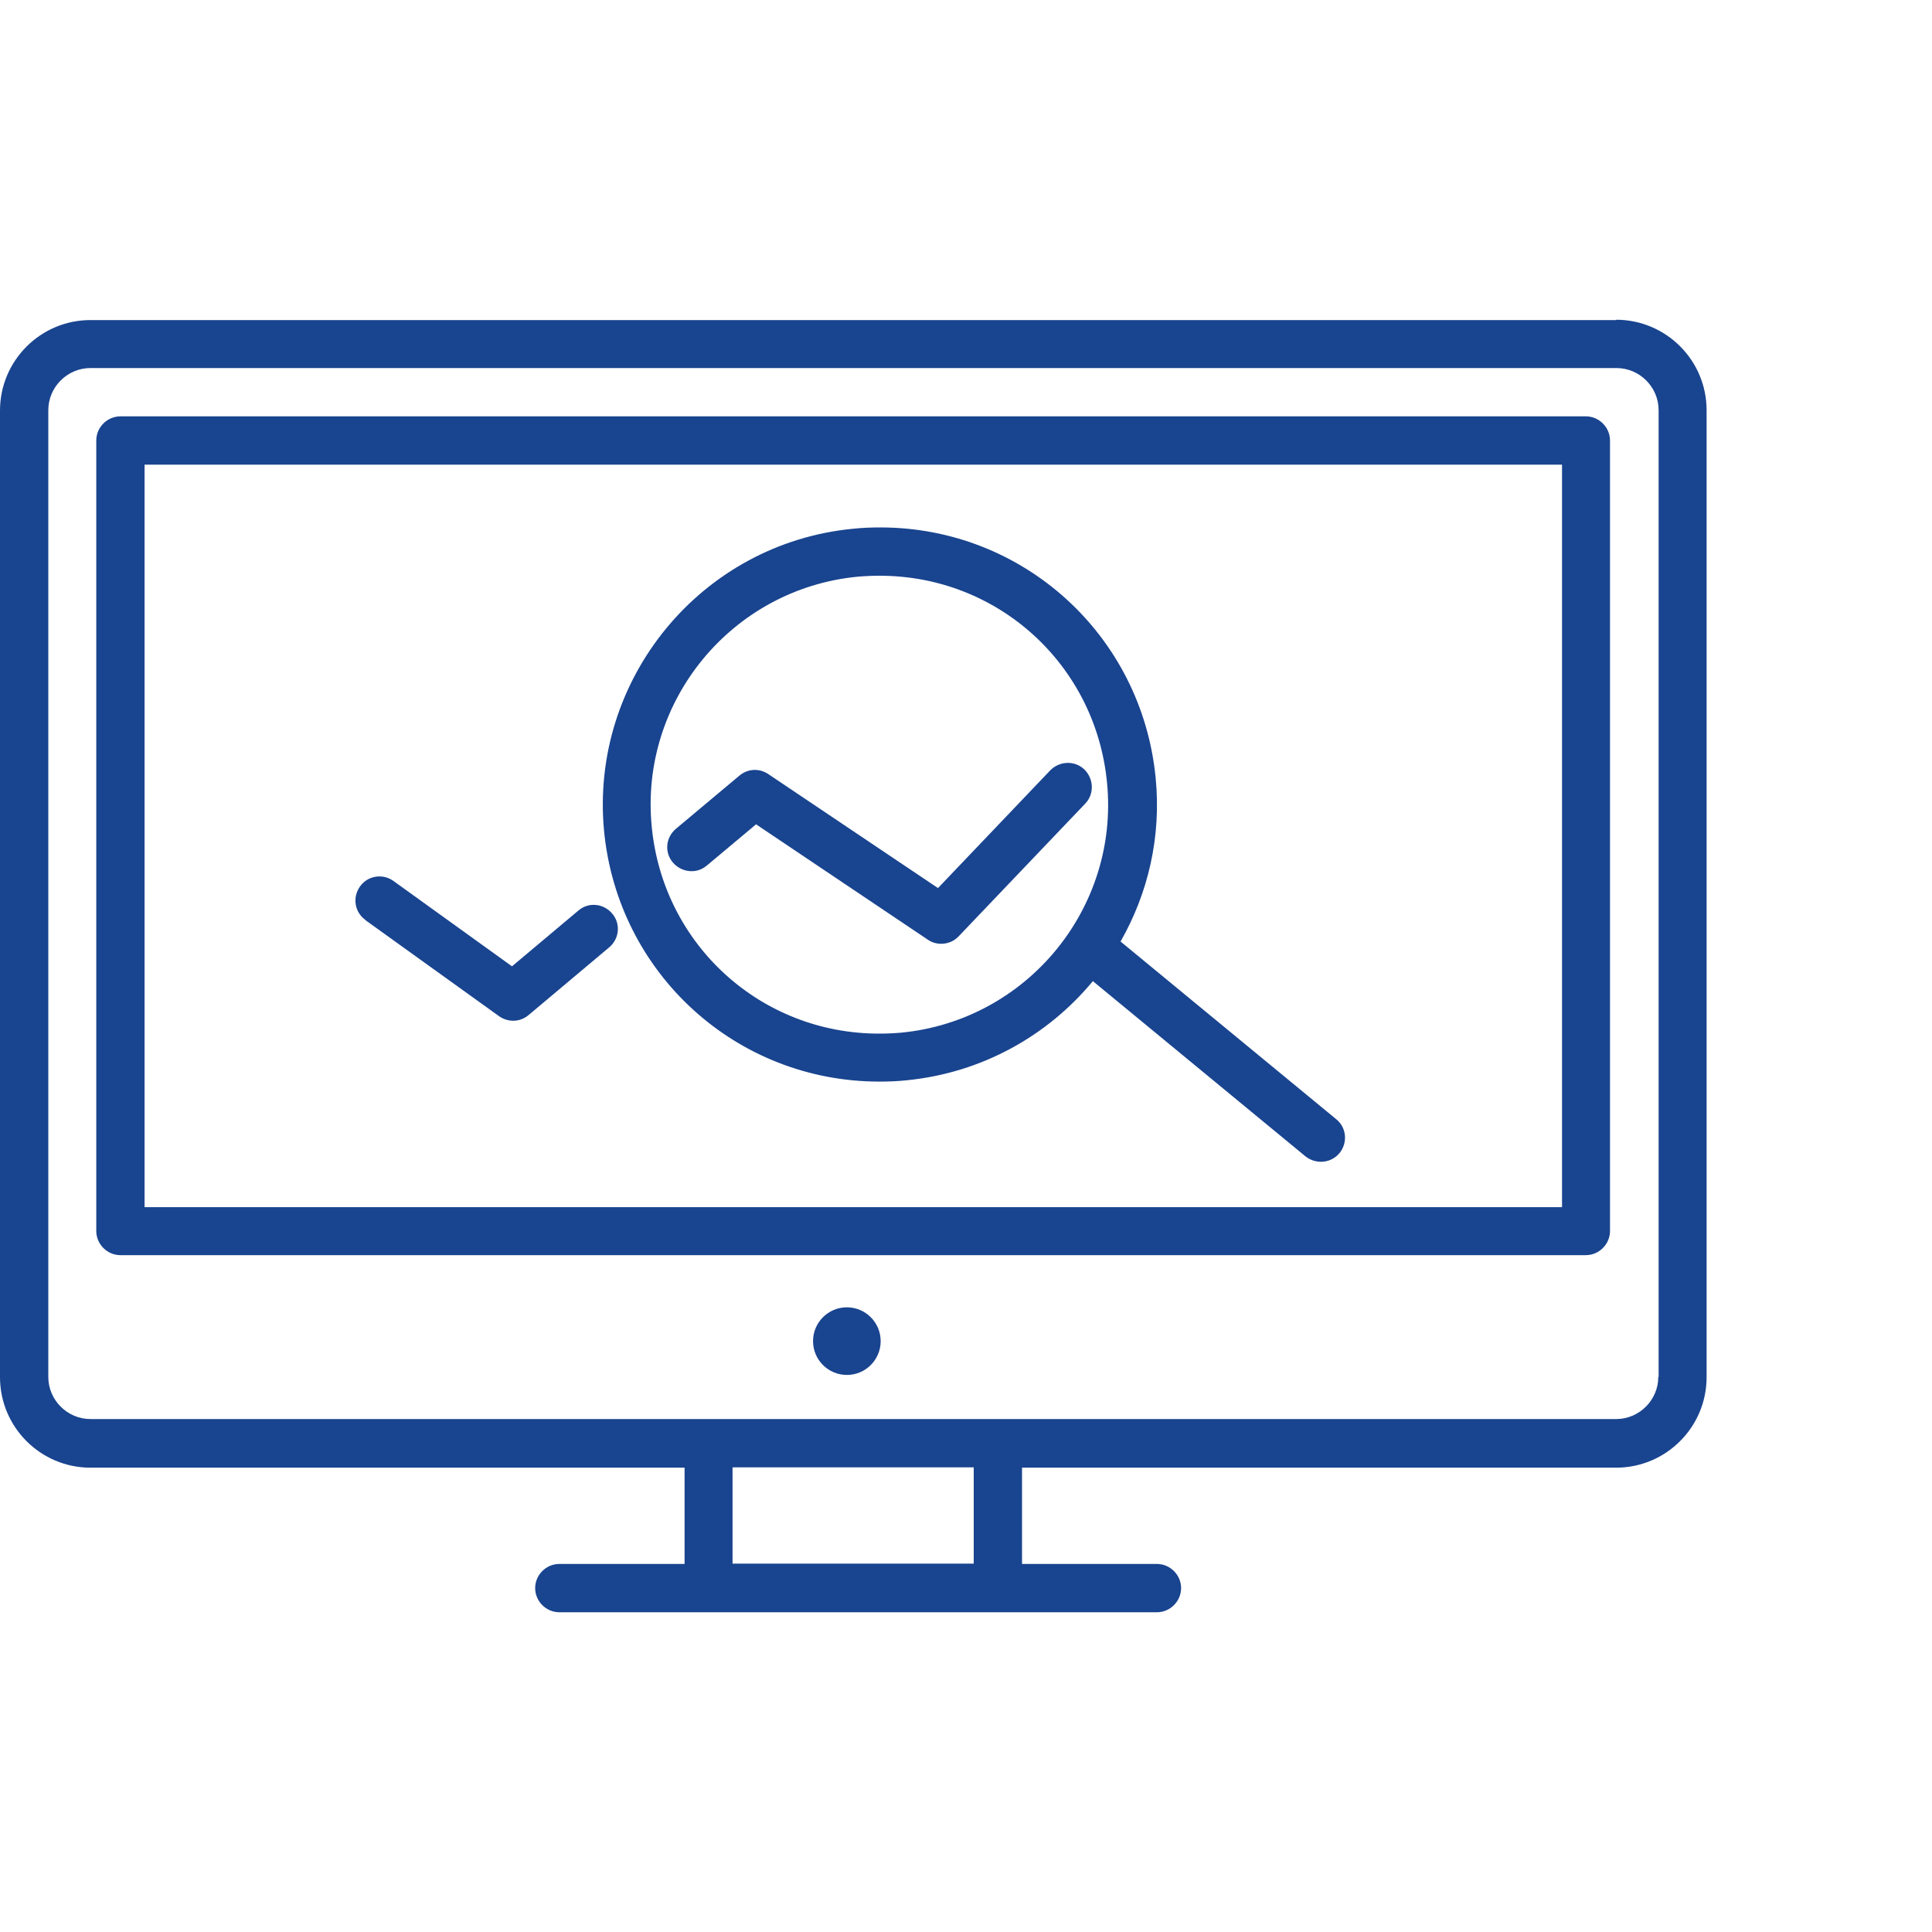
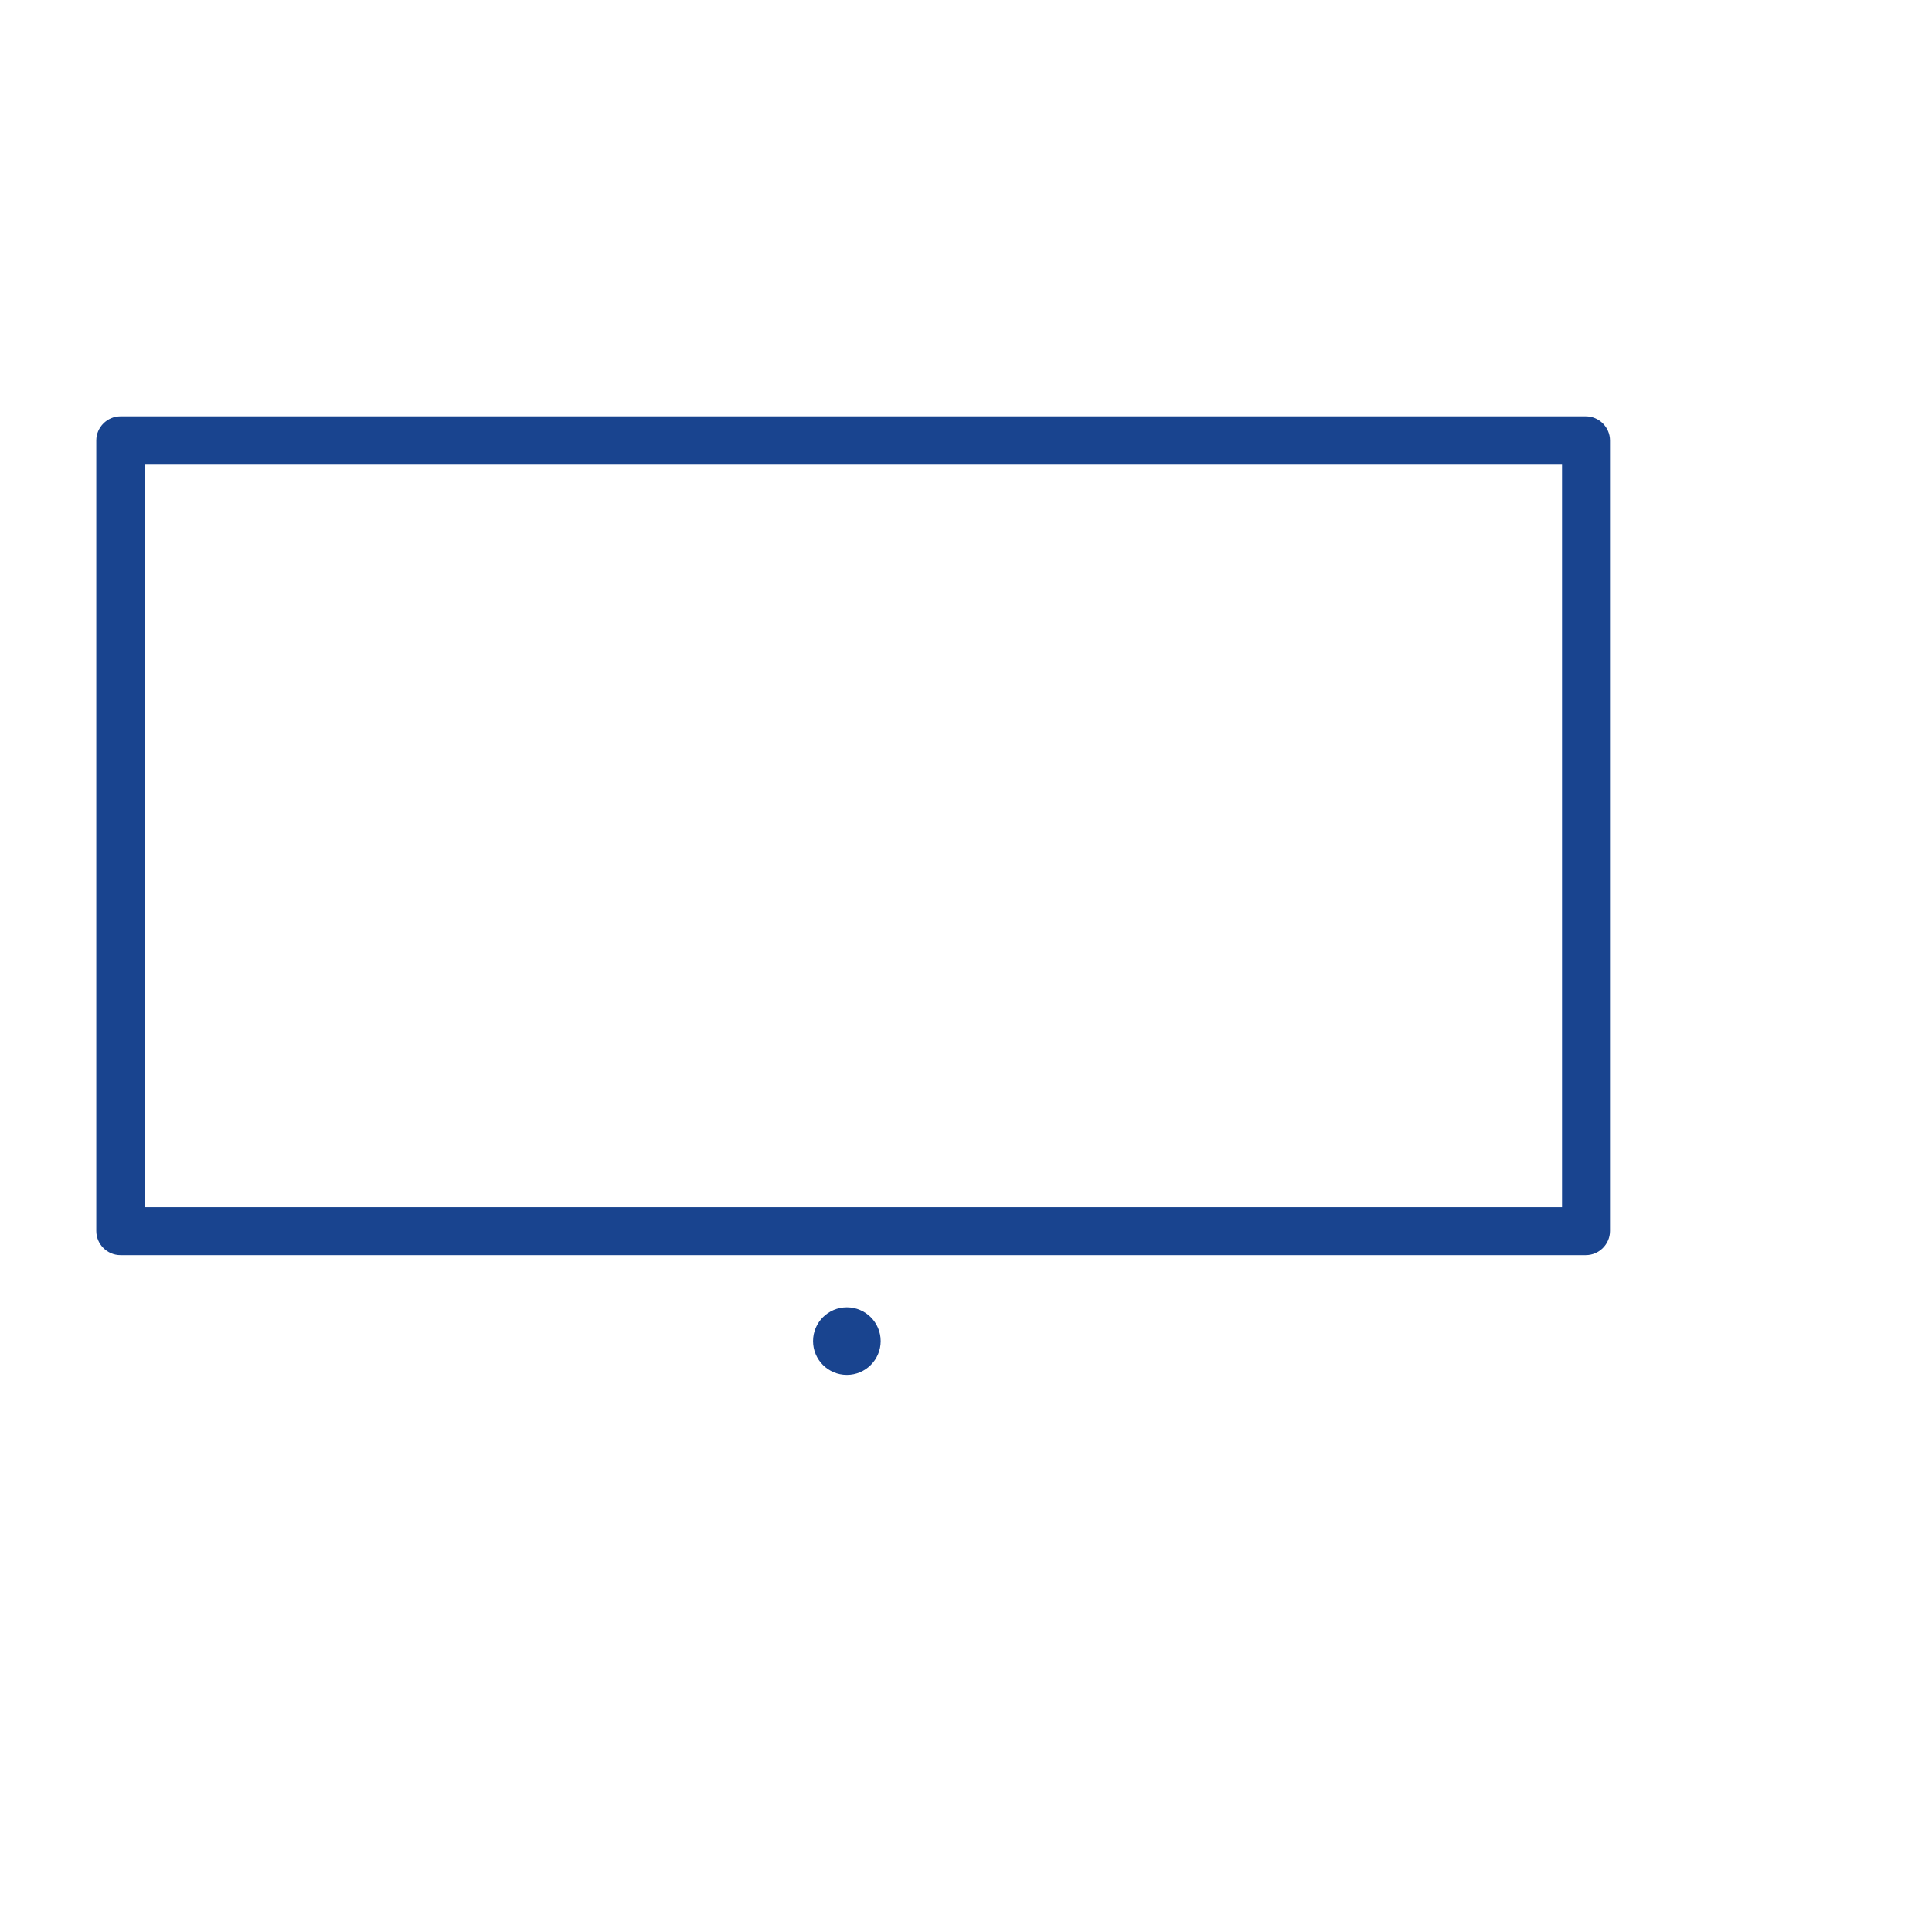
<svg xmlns="http://www.w3.org/2000/svg" id="_レイヤー_1" data-name=" レイヤー 1" viewBox="0 0 60 60">
  <defs>
    <style>
      .cls-1 {
        fill: #19448f;
      }
    </style>
  </defs>
-   <path class="cls-1" d="M27.31,33.59c.28,0,.56-.01.84-.04,2.35-.23,4.39-1.39,5.79-3.08l6.6,5.44c.14.11.31.17.48.17.22,0,.43-.09.58-.27.26-.32.22-.79-.1-1.05l-6.7-5.52c.85-1.49,1.27-3.24,1.09-5.08-.43-4.43-4.11-7.78-8.55-7.78-.28,0-.56.01-.84.04-4.72.45-8.19,4.67-7.74,9.39.43,4.43,4.11,7.78,8.55,7.78ZM26.63,17.91c.23-.02.46-.03.69-.03,3.67,0,6.71,2.76,7.06,6.43.38,3.9-2.49,7.38-6.39,7.76-.23.02-.46.03-.69.03-3.67,0-6.71-2.76-7.06-6.43-.38-3.9,2.49-7.38,6.39-7.76Z" />
-   <path class="cls-1" d="M21.94,26.89l1.54-1.29,5.33,3.58c.13.09.27.13.42.13.2,0,.4-.08.54-.23l3.93-4.12c.29-.3.27-.77-.02-1.06-.3-.29-.77-.27-1.06.02l-3.49,3.66-5.27-3.54c-.28-.19-.64-.17-.9.05l-1.97,1.65c-.32.27-.36.74-.09,1.05s.74.36,1.05.09Z" />
-   <path class="cls-1" d="M11.34,28.57l4.16,2.99c.13.09.28.14.44.14.17,0,.34-.06.48-.18l2.5-2.1c.32-.27.36-.74.09-1.05-.27-.32-.74-.36-1.05-.09l-2.06,1.73-3.68-2.65c-.33-.24-.8-.17-1.04.17-.24.34-.17.8.17,1.04Z" />
  <path class="cls-1" d="M26.3,40.6c-.58,0-1.05.47-1.05,1.05s.47,1.05,1.05,1.05,1.05-.47,1.05-1.05-.47-1.05-1.05-1.05Z" />
-   <path class="cls-1" d="M50.19,9.94H2.81c-1.55,0-2.81,1.26-2.81,2.81v30.02c0,1.55,1.26,2.81,2.81,2.81h18.45v2.99h-3.89c-.41,0-.75.34-.75.75s.34.75.75.75h18.56c.41,0,.75-.34.75-.75s-.34-.75-.75-.75h-4.19v-2.99h18.45c1.55,0,2.81-1.26,2.81-2.81V12.74c0-1.55-1.26-2.81-2.81-2.81ZM30.24,48.56h-7.49v-2.99h7.49v2.99ZM51.5,42.76c0,.72-.59,1.31-1.31,1.31H2.81c-.72,0-1.31-.59-1.31-1.31V12.74c0-.72.59-1.31,1.31-1.31h47.39c.72,0,1.31.59,1.31,1.31v30.02Z" />
  <path class="cls-1" d="M49.26,12.93H3.74c-.41,0-.75.34-.75.75v24.55c0,.41.34.75.75.75h45.51c.41,0,.75-.34.75-.75V13.68c0-.41-.34-.75-.75-.75ZM48.51,37.49H4.49V14.43h44.02v23.06Z" />
</svg>